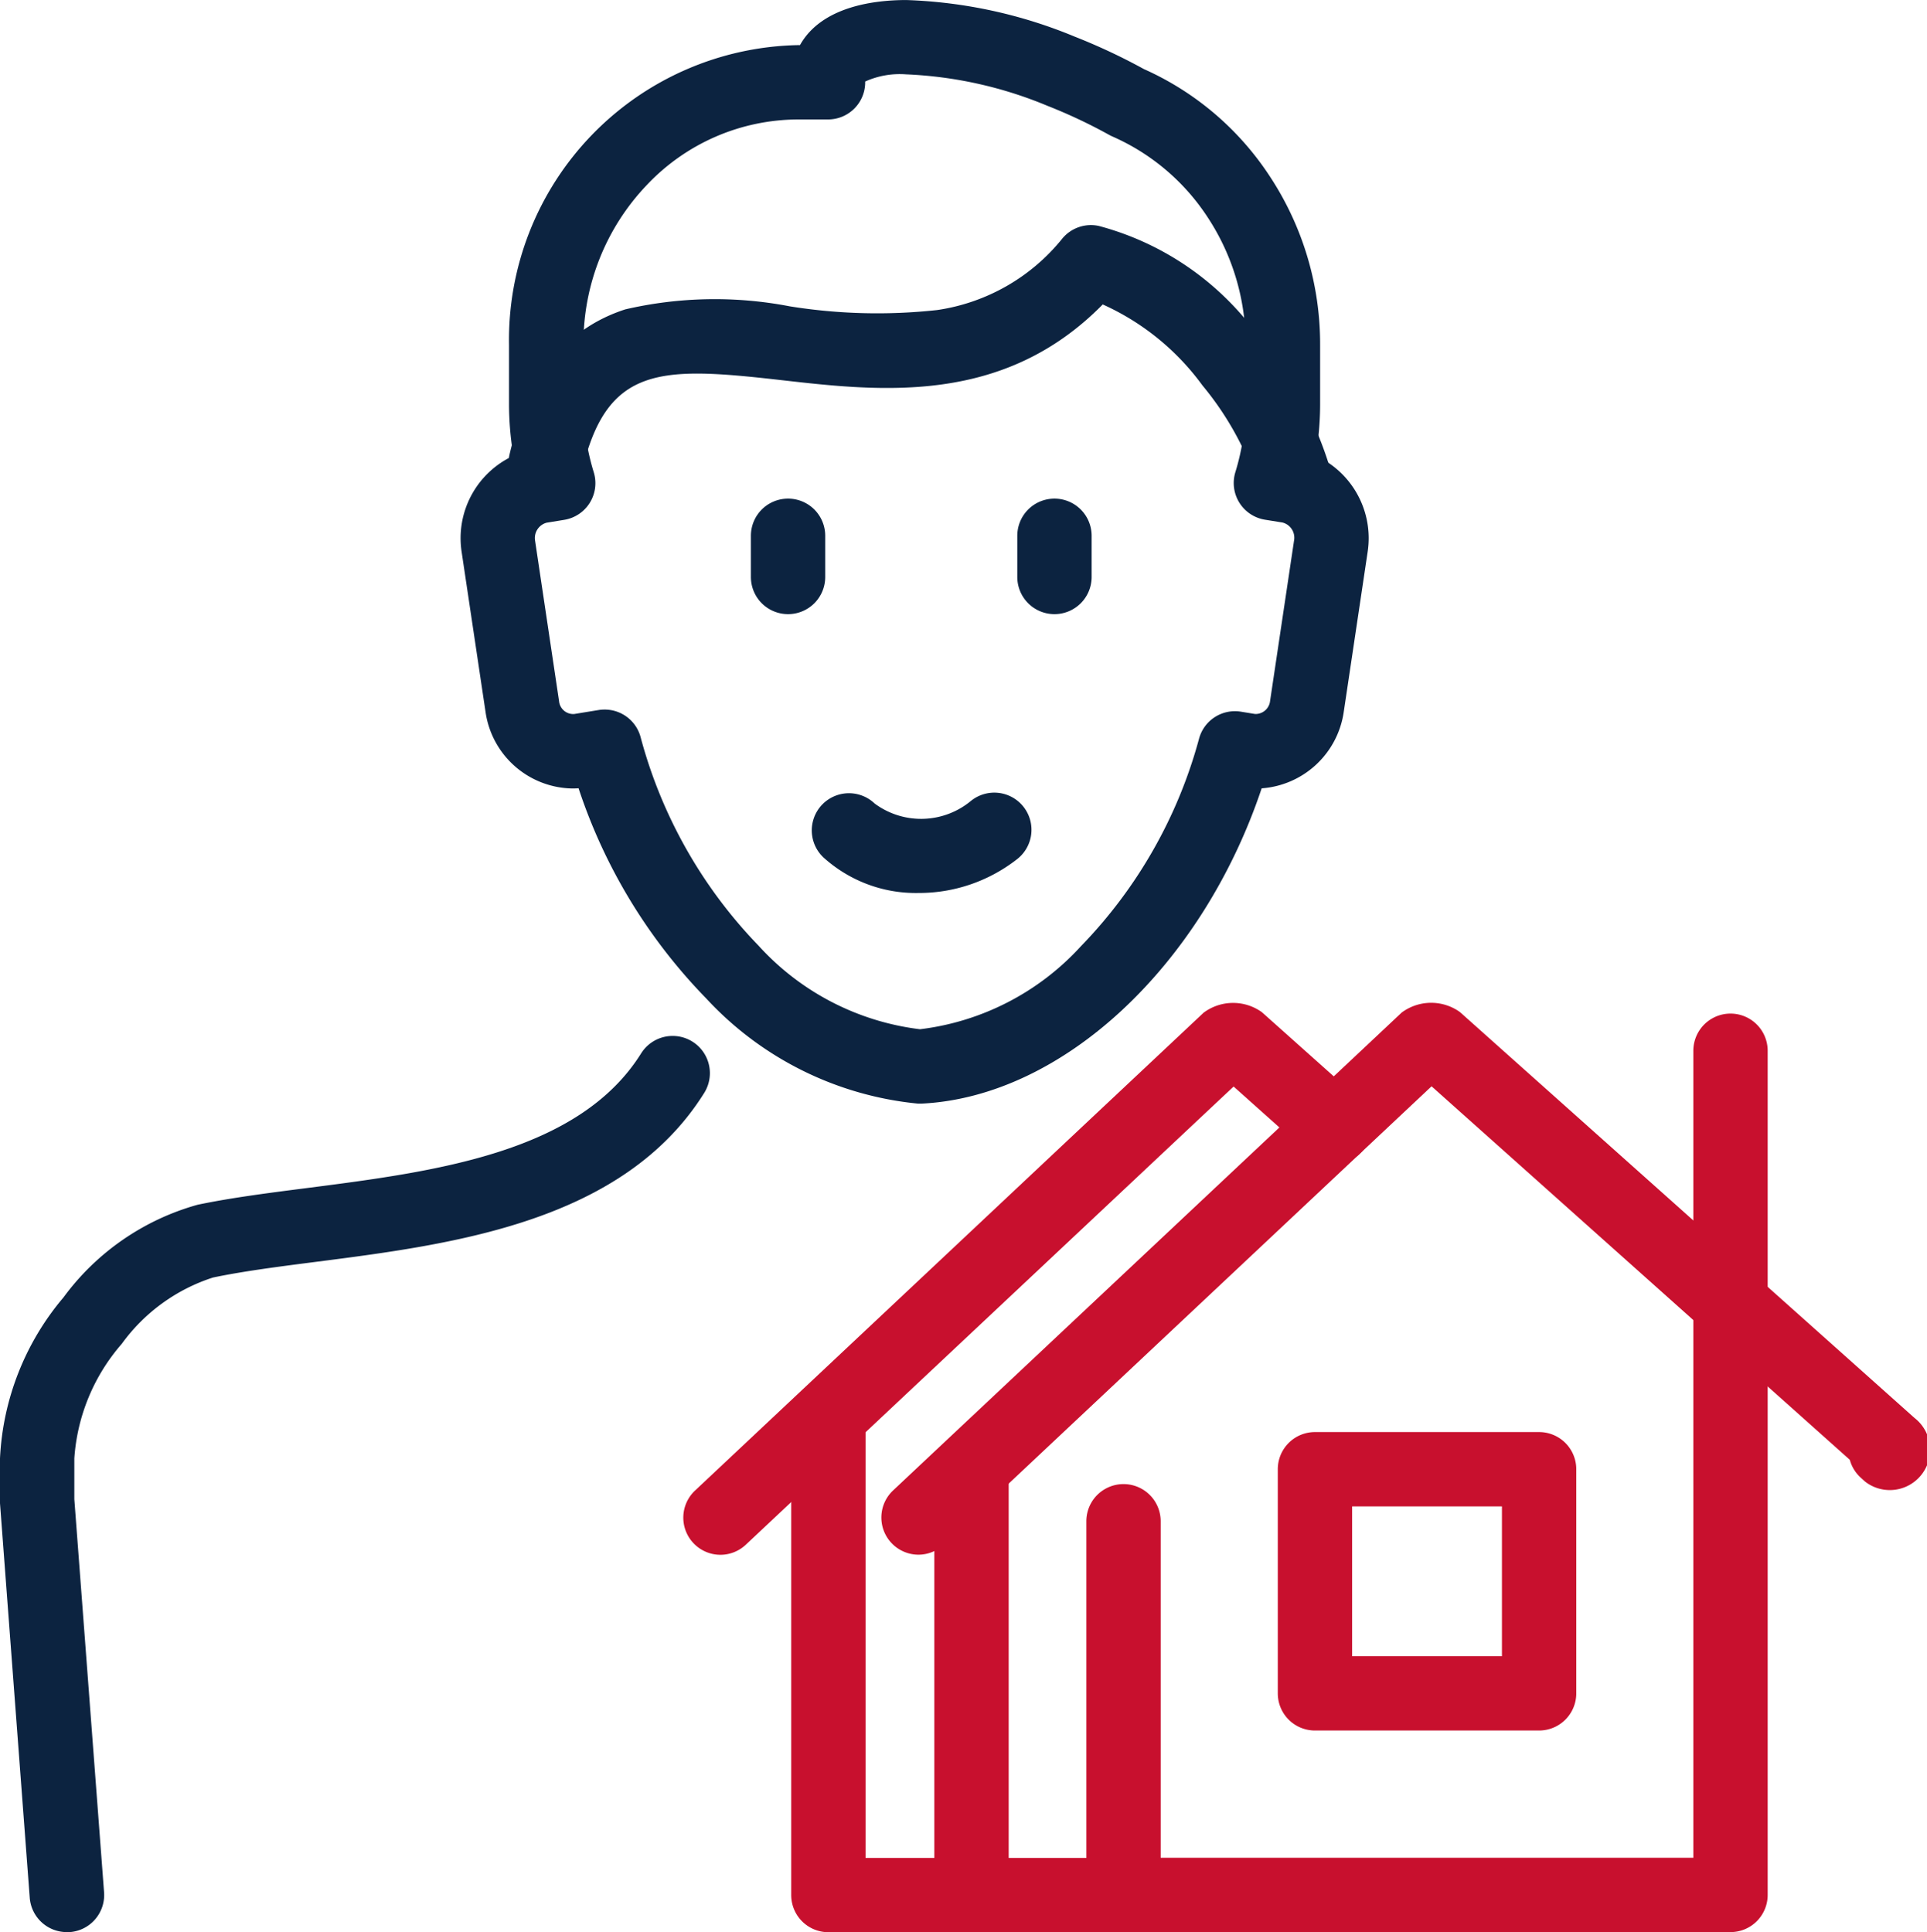
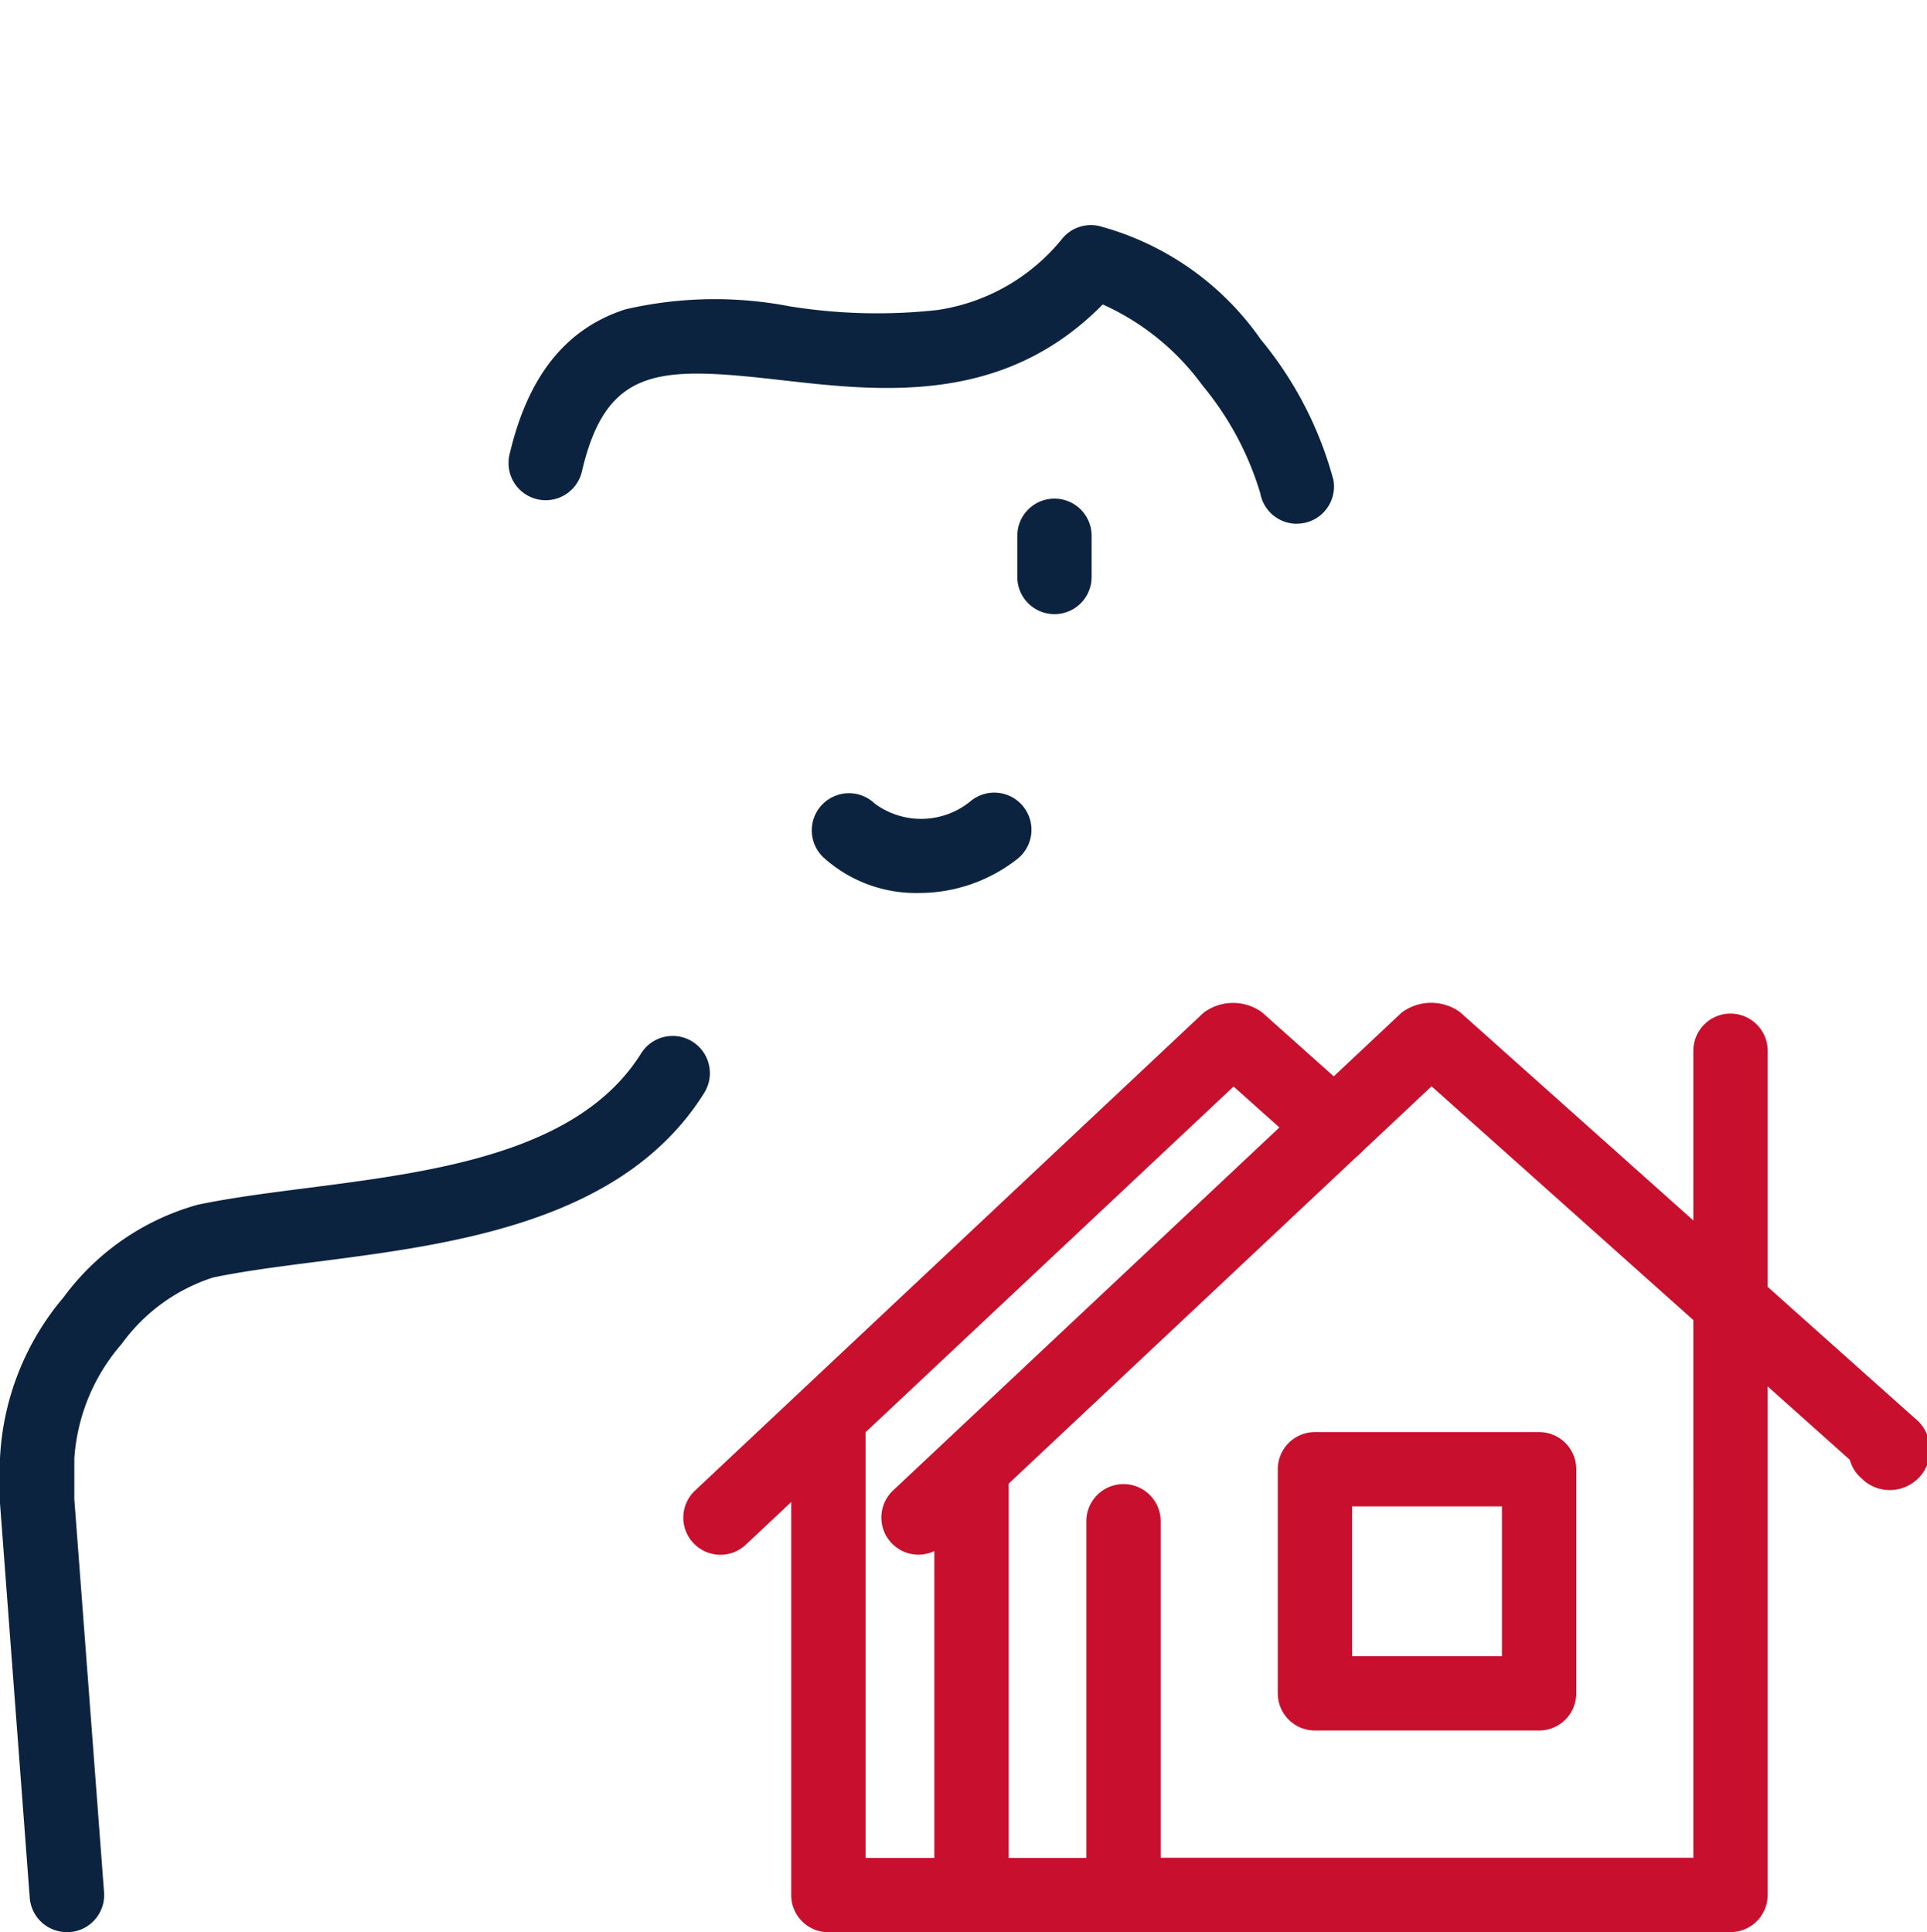
<svg xmlns="http://www.w3.org/2000/svg" width="51.849" height="52" viewBox="0 0 51.849 52">
  <g transform="translate(1 1)">
    <path d="M221.457,215.609H205.124a1,1,0,0,1-1-1V204.552a1,1,0,0,1,2,0v9.057h14.332V191.89a1,1,0,1,1,2,0v22.719A1,1,0,0,1,221.457,215.609Z" transform="translate(-175.894 -164.612)" fill="#c8102e" />
    <path d="M0-1H6.031a1,1,0,0,1,1,1V6.032a1,1,0,0,1-1,1H0a1,1,0,0,1-1-1V0A1,1,0,0,1,0-1ZM5.031,1H1V5.032H5.031Z" transform="translate(34.381 38.54)" fill="#c8102e" />
    <path d="M167.742,203.739a1,1,0,0,1-.685-1.729l13.681-12.858a1.328,1.328,0,0,1,1.57-.017l12.234,10.926a1.084,1.084,0,0,1-1.333,1.71l-.11-.1a1,1,0,0,1-.3-.486l-11.254-10.051-13.12,12.33A1,1,0,0,1,167.742,203.739Z" transform="translate(-144.027 -162.899)" fill="#c8102e" />
-     <path d="M102.356,35.7h-.051A8.936,8.936,0,0,1,96.6,32.866a14.692,14.692,0,0,1-3.432-5.653q-.081.006-.162.006a2.4,2.4,0,0,1-2.34-2.056l-.644-4.312a2.442,2.442,0,0,1,1.394-2.587,8.307,8.307,0,0,1-.119-1.4V15.275a7.935,7.935,0,0,1,7.783-8.062h.046C99.712,6.165,101.144,6,101.987,6a12.911,12.911,0,0,1,4.531.985,16.154,16.154,0,0,1,1.861.873,7.889,7.889,0,0,1,3.405,2.912,8.2,8.2,0,0,1,1.337,4.506v1.587a8.319,8.319,0,0,1-.118,1.4A2.443,2.443,0,0,1,114.4,20.85l-.644,4.312a2.407,2.407,0,0,1-2.208,2.053c-1.6,4.774-5.346,8.291-9.138,8.484ZM93.872,25.095a1,1,0,0,1,.964.736,12.823,12.823,0,0,0,3.178,5.621,7.006,7.006,0,0,0,4.342,2.246,7,7,0,0,0,4.329-2.234,12.809,12.809,0,0,0,3.18-5.592,1,1,0,0,1,1.125-.72l.375.061a.3.3,0,0,0,.047,0,.392.392,0,0,0,.363-.352l.644-4.311a.422.422,0,0,0-.312-.489l-.466-.075a1,1,0,0,1-.8-1.282,6.263,6.263,0,0,0,.276-1.847V15.275a6.208,6.208,0,0,0-1.01-3.41,5.892,5.892,0,0,0-2.575-2.193q-.044-.019-.087-.043a14.114,14.114,0,0,0-1.665-.784,11.061,11.061,0,0,0-3.8-.845,2.258,2.258,0,0,0-1.1.193,1,1,0,0,1-1,1.021h-.808a5.613,5.613,0,0,0-4.07,1.767A6.163,6.163,0,0,0,93.3,15.275v1.587a6.273,6.273,0,0,0,.277,1.847,1,1,0,0,1-.8,1.281l-.467.076a.427.427,0,0,0-.311.489l.644,4.311a.382.382,0,0,0,.412.348l.656-.107A1,1,0,0,1,93.872,25.095Z" transform="translate(-78.601 -6.999)" fill="#0c2340" />
-     <path d="M0,2.109a1,1,0,0,1-1-1V0A1,1,0,0,1,0-1,1,1,0,0,1,1,0V1.109A1,1,0,0,1,0,2.109Z" transform="translate(20.204 13.419)" fill="#0c2340" />
    <path d="M0,2.109a1,1,0,0,1-1-1V0A1,1,0,0,1,0-1,1,1,0,0,1,1,0V1.109A1,1,0,0,1,0,2.109Z" transform="translate(27.372 13.419)" fill="#0c2340" />
    <path d="M156.92,153.378a3.7,3.7,0,0,1-2.564-.961,1,1,0,1,1,1.381-1.447,2.1,2.1,0,0,0,2.582-.062,1,1,0,1,1,1.238,1.57A4.281,4.281,0,0,1,156.92,153.378Z" transform="translate(-133.204 -130.346)" fill="#0c2340" />
    <path d="M119.951,55.111a1,1,0,0,1-.983-.823,8.232,8.232,0,0,0-1.555-2.9,6.741,6.741,0,0,0-2.683-2.18c-2.669,2.717-5.968,2.342-8.647,2.037-3.238-.368-4.7-.41-5.367,2.459a1,1,0,1,1-1.948-.454c.492-2.11,1.511-3.389,3.115-3.909a10.657,10.657,0,0,1,4.426-.082,14.812,14.812,0,0,0,3.966.1,5.309,5.309,0,0,0,3.373-1.931,1,1,0,0,1,.974-.333,7.734,7.734,0,0,1,4.362,3.057,10,10,0,0,1,1.953,3.78,1,1,0,0,1-.985,1.177Z" transform="translate(-86.059 -42.015)" fill="#0c2340" />
    <path d="M7.8,219.087a1,1,0,0,1-1-.925L6,207.547q0-.038,0-.075v-1.134a7.232,7.232,0,0,1,1.708-4.332,6.711,6.711,0,0,1,3.607-2.493c.886-.186,1.881-.314,2.934-.449,3.433-.441,7.323-.942,9-3.623a1,1,0,1,1,1.7,1.06c-2.177,3.485-6.758,4.074-10.439,4.547-1.013.13-1.969.253-2.778.423a4.879,4.879,0,0,0-2.456,1.785A5.227,5.227,0,0,0,8,206.338v1.1l.8,10.577a1,1,0,0,1-.922,1.072Z" transform="translate(-7 -168.09)" fill="#0c2340" />
    <path d="M0,12.237a1,1,0,0,1-1-1V0A1,1,0,0,1,0-1,1,1,0,0,1,1,0V11.237A1,1,0,0,1,0,12.237Z" transform="translate(25.14 38.762)" fill="#c8102e" />
    <path d="M131.618,203.76a1,1,0,0,1-.685-1.729l13.681-12.858a1.328,1.328,0,0,1,1.57-.017l2.617,2.337a1,1,0,0,1-1.332,1.492l-2.045-1.827L132.3,203.488A1,1,0,0,1,131.618,203.76Z" transform="translate(-113.232 -162.917)" fill="#c8102e" />
    <path d="M159.237,273.037h-7.942a1,1,0,0,1-1-1V259.254a1,1,0,0,1,2,0v11.784h6.942a1,1,0,0,1,0,2Z" transform="translate(-130.006 -222.037)" fill="#c8102e" />
  </g>
</svg>